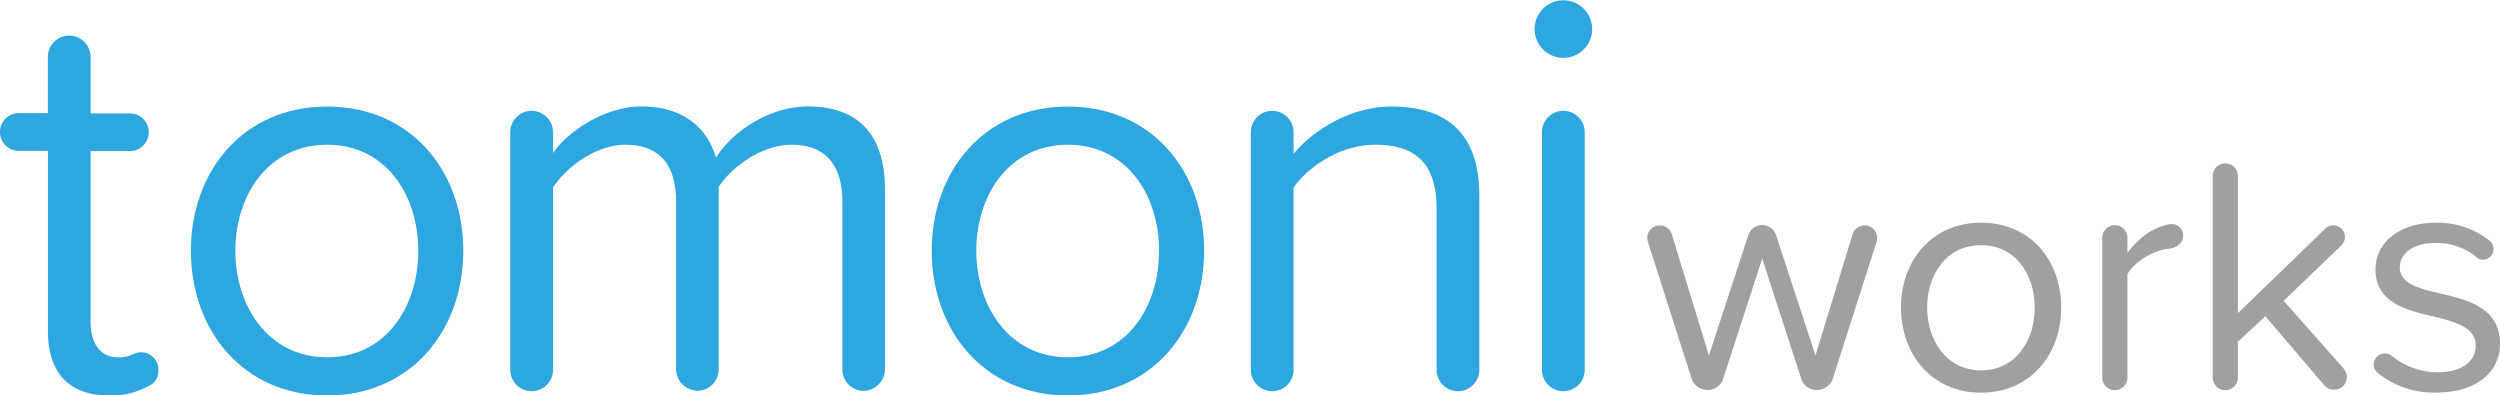
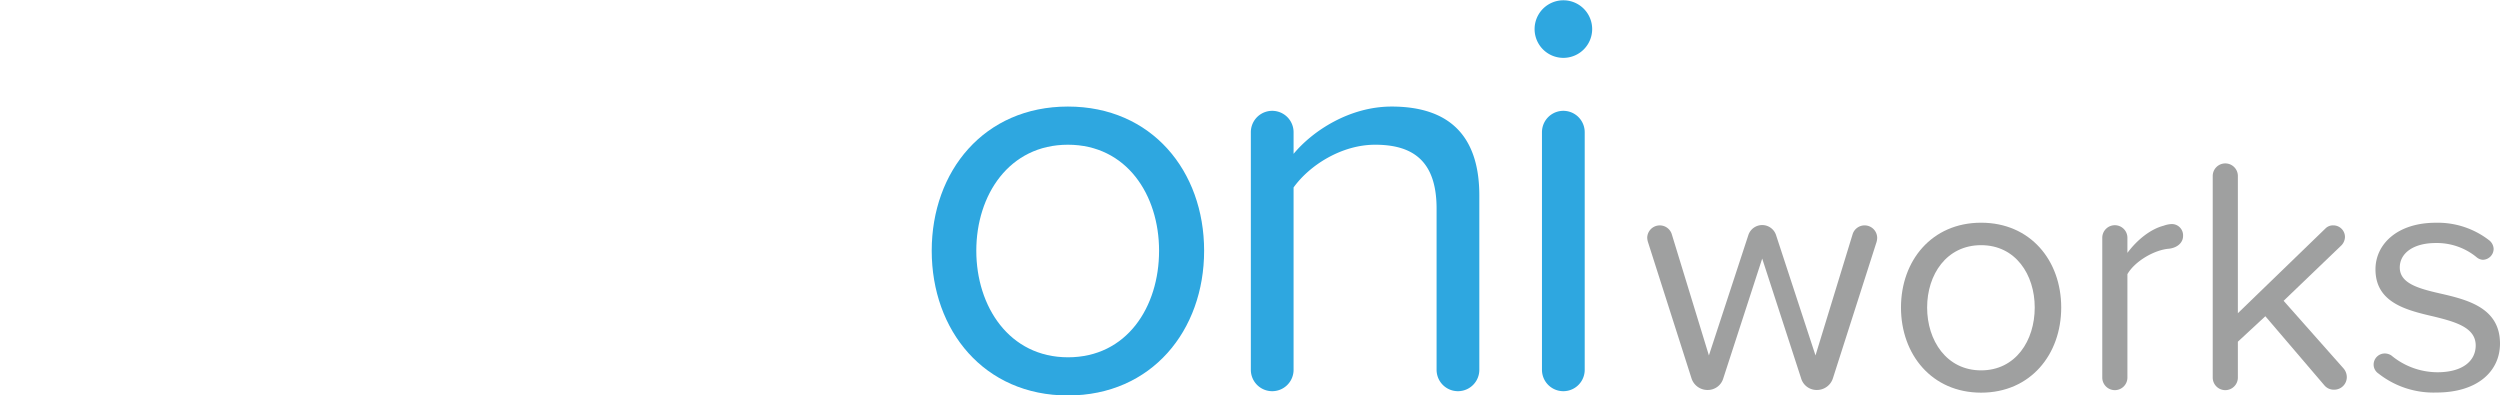
<svg xmlns="http://www.w3.org/2000/svg" viewBox="0 0 596.64 94.38">
  <defs>
    <style>.cls-1{fill:#2ea7e0;}.cls-2{fill:#9fa0a0;}</style>
  </defs>
  <title>works-logo</title>
  <g id="レイヤー_2" data-name="レイヤー 2">
    <g id="レイヤー_1-2" data-name="レイヤー 1">
-       <path class="cls-1" d="M37.81,88.4a3.85,3.85,0,0,1-2.59,3.81A17.49,17.49,0,0,1,26,94.38c-9.66,0-14.56-5.57-14.56-15.36V36H4.49a4.49,4.49,0,0,1,0-9h6.93V13.6a5.1,5.1,0,0,1,10.2,0V27.06H31a4.49,4.49,0,1,1,0,9H21.62v40.8c0,4.9,2.18,8.43,6.67,8.43,2.85,0,3.81-1.22,5.17-1.22A4.14,4.14,0,0,1,37.81,88.4Z" />
-       <path class="cls-1" d="M45.56,59.84c0-19,12.51-34.41,32.5-34.41s32.51,15.37,32.51,34.41S98.06,94.38,78.06,94.38,45.56,78.88,45.56,59.84Zm54.26,0c0-13.33-7.75-25.3-21.76-25.3s-21.89,12-21.89,25.3,7.89,25.43,21.89,25.43S99.82,73.3,99.82,59.84Z" />
-       <path class="cls-1" d="M211.21,45.29v43a5.24,5.24,0,0,1-5.17,5,5.11,5.11,0,0,1-5-5V48.14c0-8.29-3.68-13.6-12.11-13.6-6.8,0-14,4.9-17.41,10.07V88.26a5.11,5.11,0,0,1-5,5,5.24,5.24,0,0,1-5.17-5V48.14c0-8.29-3.53-13.6-12.1-13.6-6.66,0-13.74,4.9-17.27,10.2V88.26a5.1,5.1,0,0,1-10.2,0V31.55a5.1,5.1,0,0,1,10.2,0v5c2.58-4.08,11.42-11.15,21.21-11.15,10.07,0,15.78,5.44,17.68,12.24,3.68-6,12.52-12.24,22-12.24C204.81,25.43,211.21,32.1,211.21,45.29Z" />
      <path class="cls-1" d="M222.36,59.84c0-19,12.51-34.41,32.5-34.41s32.51,15.37,32.51,34.41-12.52,34.54-32.51,34.54S222.36,78.88,222.36,59.84Zm54.26,0c0-13.33-7.75-25.3-21.76-25.3S233,46.51,233,59.84s7.88,25.43,21.89,25.43S276.62,73.3,276.62,59.84Z" />
      <path class="cls-1" d="M353.05,46.65V88.26a5.1,5.1,0,0,1-10.2,0V49.78c0-11.56-5.85-15.24-14.68-15.24-8,0-15.65,4.9-19.45,10.2V88.26a5.1,5.1,0,0,1-10.2,0V31.55a5.1,5.1,0,0,1,10.2,0v5.17c4.49-5.44,13.32-11.29,23.39-11.29C345.84,25.43,353.05,32.37,353.05,46.65Z" />
      <path class="cls-1" d="M366.24,6.94a6.87,6.87,0,1,1,13.74,0,6.87,6.87,0,0,1-13.74,0ZM368,88.26V31.55a5.1,5.1,0,0,1,10.2,0V88.26a5.1,5.1,0,0,1-10.2,0Z" />
      <path class="cls-2" d="M429.84,90.27l-9.28-28.56-9.28,28.56a3.86,3.86,0,0,1-3.76,2.8,4,4,0,0,1-3.84-2.8l-10.4-32.56a4,4,0,0,1-.16-1,3,3,0,0,1,5.84-.88l8.88,29,9.44-28.8a3.48,3.48,0,0,1,6.56,0l9.44,28.8,8.88-29A3,3,0,0,1,445,53.79a3,3,0,0,1,3,3,4.05,4.05,0,0,1-.16,1l-10.4,32.48a4,4,0,0,1-3.84,2.8A3.86,3.86,0,0,1,429.84,90.27Z" />
      <path class="cls-2" d="M453.68,73.39c0-11.2,7.36-20.24,19.12-20.24s19.12,9,19.12,20.24-7.36,20.32-19.12,20.32S453.68,84.59,453.68,73.39Zm31.92,0c0-7.84-4.56-14.88-12.8-14.88s-12.88,7-12.88,14.88,4.64,15,12.88,15S485.6,81.31,485.6,73.39Z" />
      <path class="cls-2" d="M521,56.35c0,1.44-1.2,2.72-3.28,3-3.52.24-8.24,3-10,6.08V90.11a3,3,0,0,1-6,0V56.75a3,3,0,0,1,6,0v3.6c2.32-3.12,5.52-5.68,8.64-6.48a6.34,6.34,0,0,1,1.92-.4A2.69,2.69,0,0,1,521,56.35Z" />
      <path class="cls-2" d="M560.08,90a3,3,0,0,1-3,3,2.92,2.92,0,0,1-2.32-1L540.64,75.47l-6.56,6.08v8.56a3,3,0,0,1-6,0V42a3,3,0,0,1,6,0V74.75L555,54.51a2.52,2.52,0,0,1,1.92-.72,2.77,2.77,0,0,1,2.72,2.8,3,3,0,0,1-.8,1.92L545,71.79,559.36,88A3.23,3.23,0,0,1,560.08,90Z" />
      <path class="cls-2" d="M566.48,87a2.66,2.66,0,0,1,2.64-2.64,2.88,2.88,0,0,1,1.6.48,17.28,17.28,0,0,0,11,4c5.92,0,9.12-2.64,9.12-6.4,0-4.24-4.72-5.6-9.92-6.88-6.56-1.52-14-3.28-14-11.28,0-6,5.2-11.12,14.4-11.12a20,20,0,0,1,12.8,4.24,2.75,2.75,0,0,1,1,2A2.63,2.63,0,0,1,592.56,62a2.49,2.49,0,0,1-1.44-.56A14.92,14.92,0,0,0,581.28,58c-5.28,0-8.56,2.4-8.56,5.84,0,3.76,4.4,5,9.44,6.16,6.72,1.52,14.48,3.44,14.48,12,0,6.48-5.2,11.68-15.2,11.68a21.22,21.22,0,0,1-13.84-4.56A2.55,2.55,0,0,1,566.48,87Z" />
    </g>
  </g>
</svg>